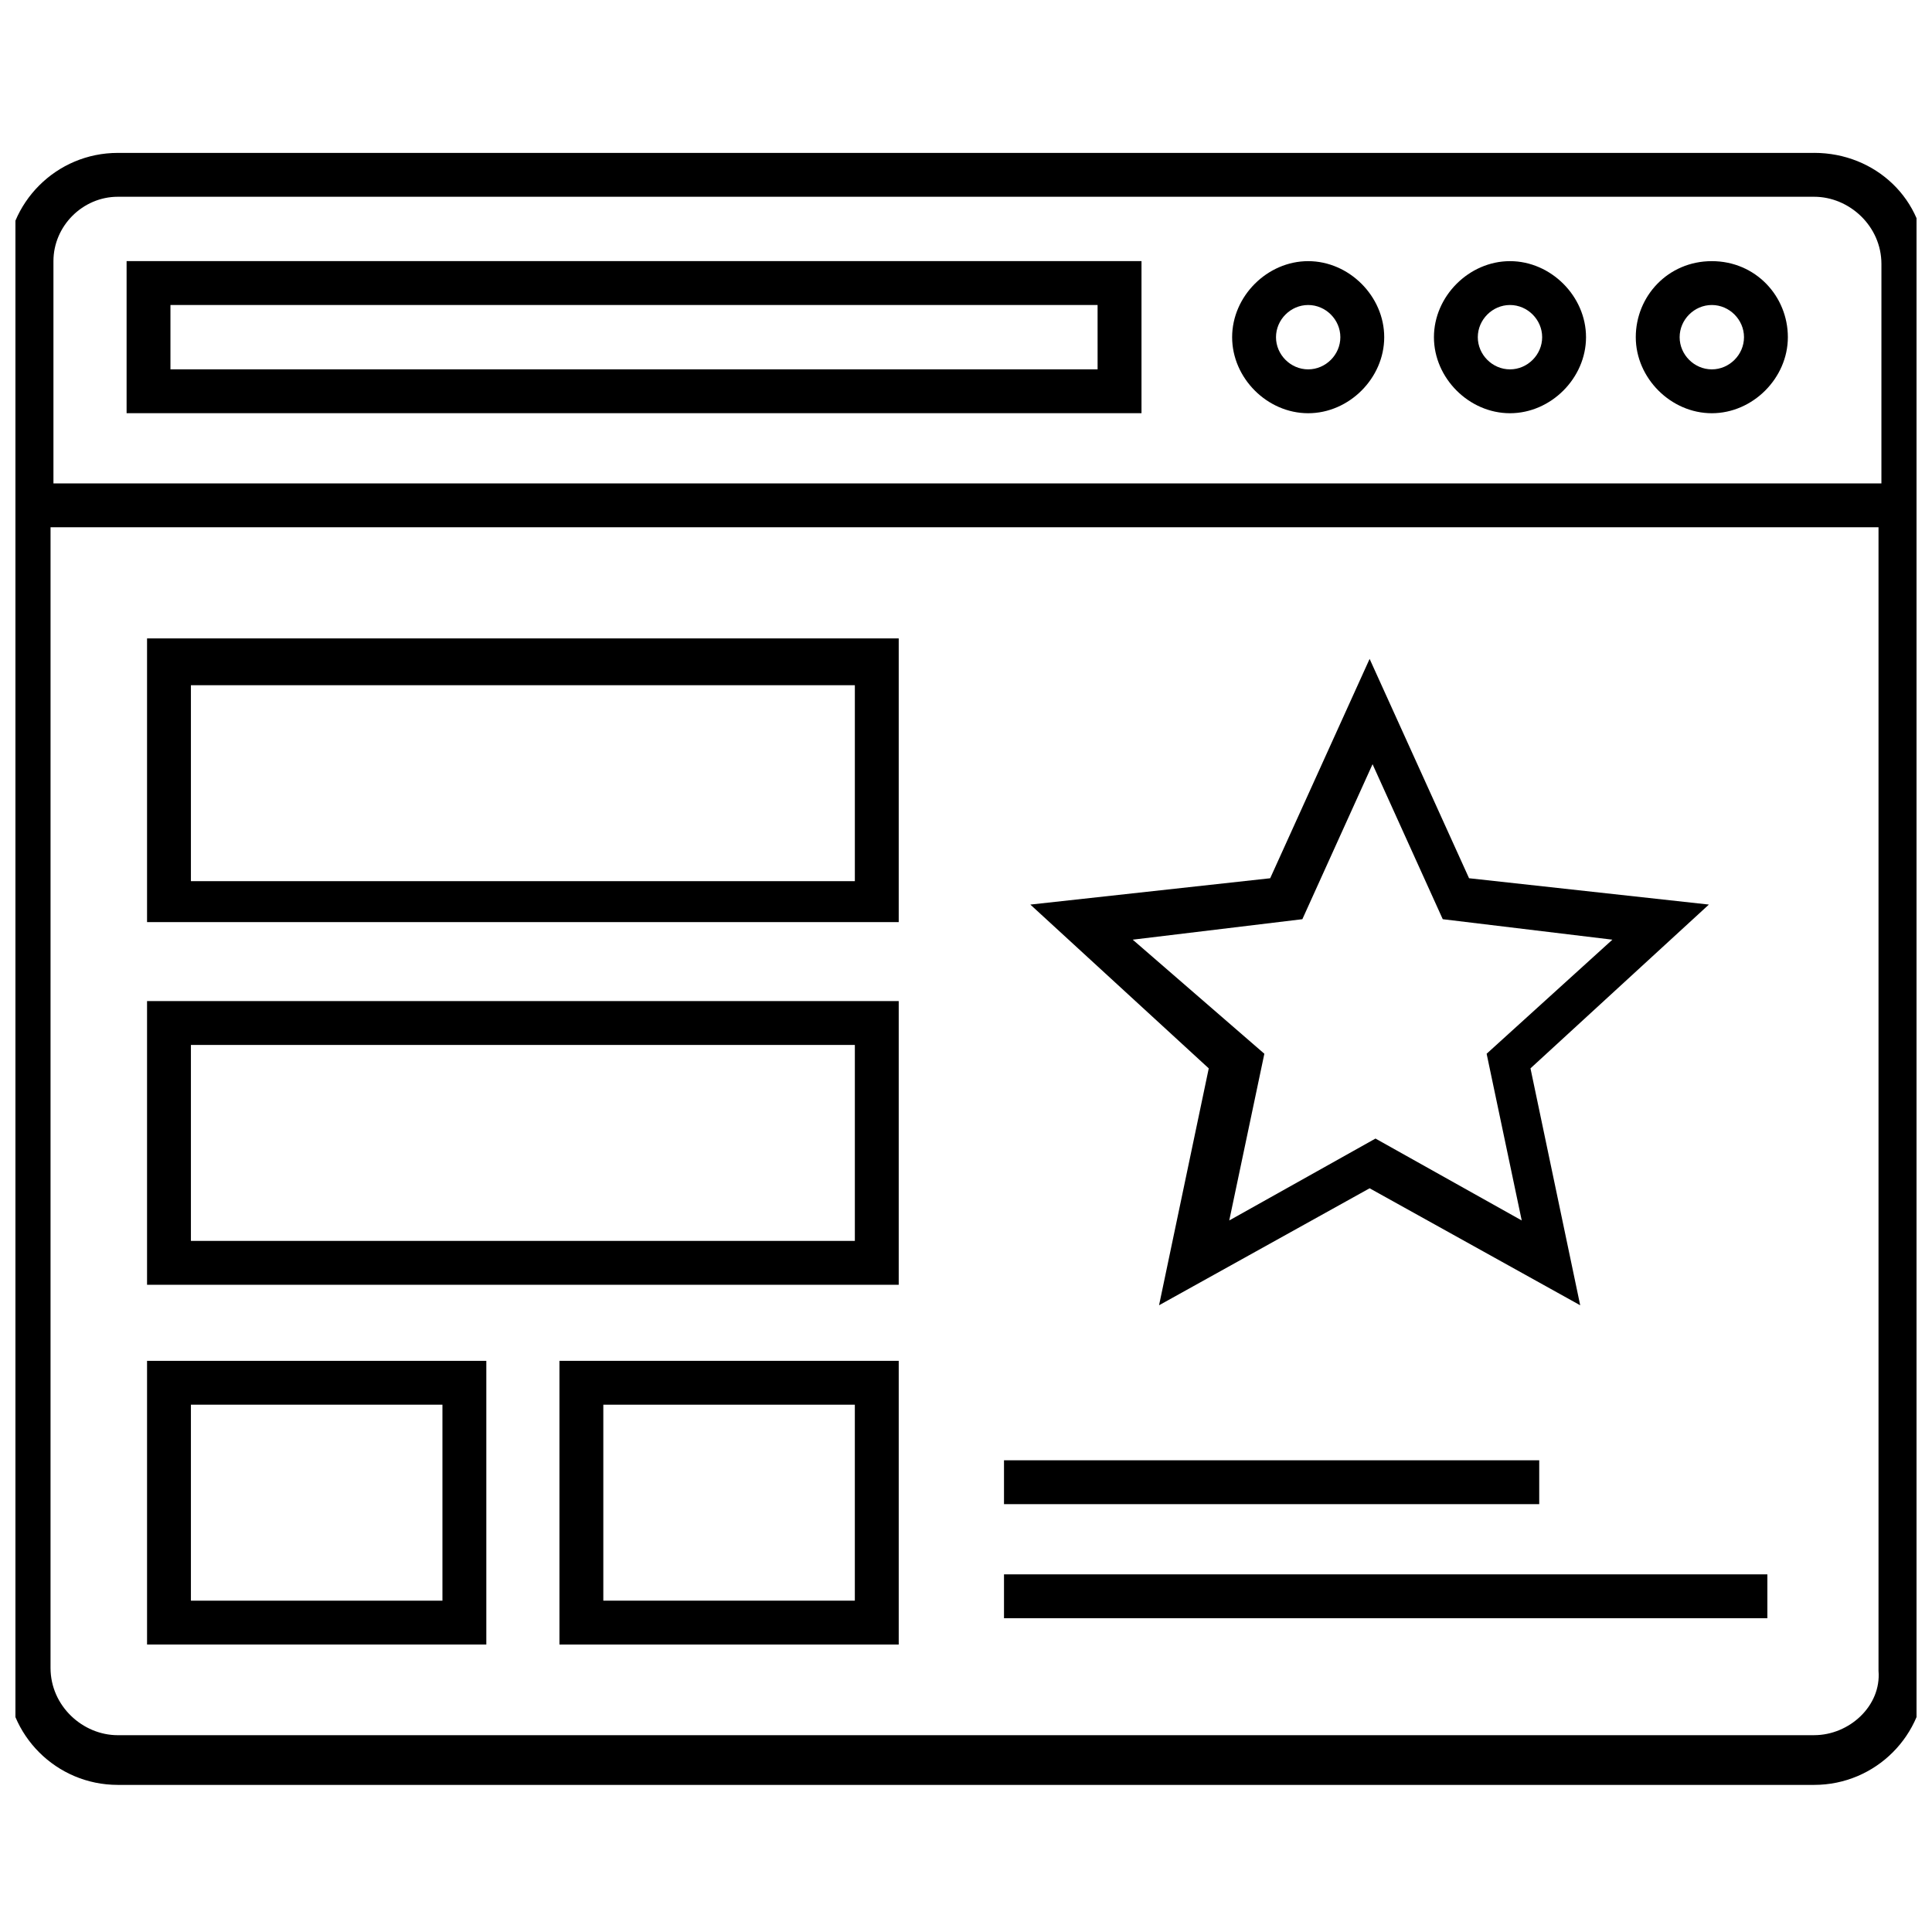
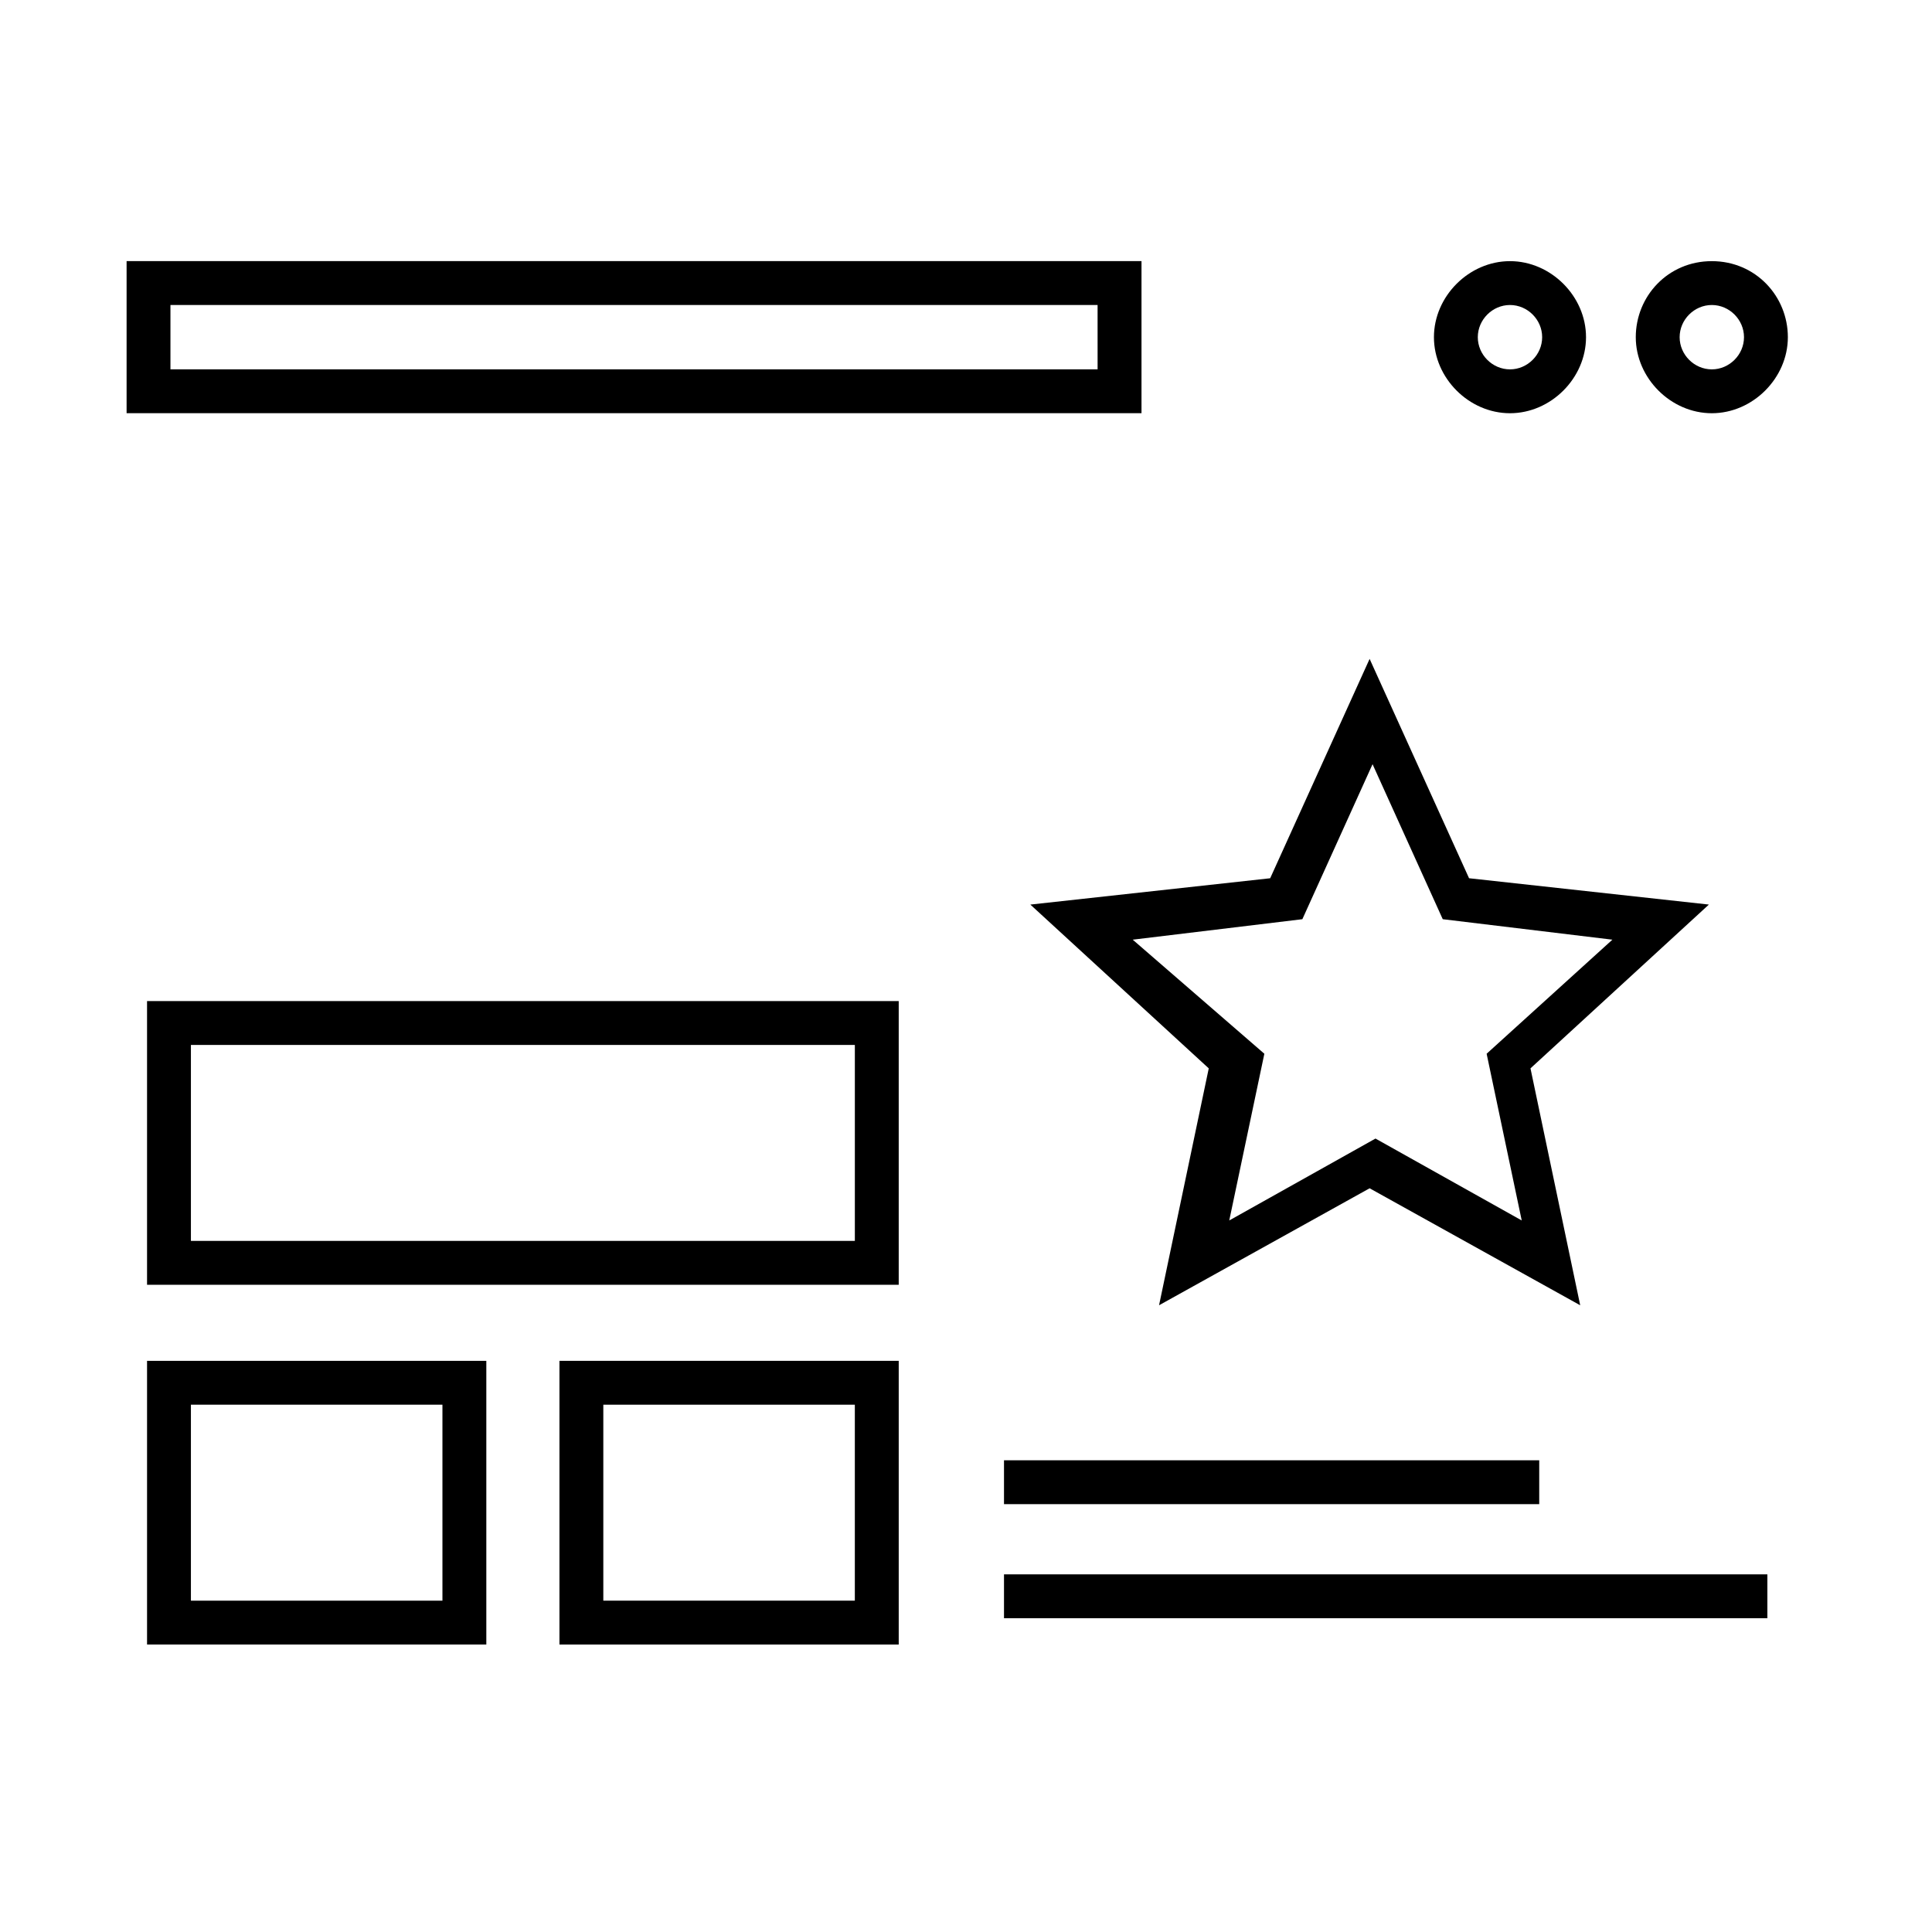
<svg xmlns="http://www.w3.org/2000/svg" width="800px" height="800px" version="1.1" viewBox="144 144 512 512">
  <defs>
    <clipPath id="a">
-       <path d="m148.09 184h503.81v434h-503.81z" />
-     </clipPath>
+       </clipPath>
  </defs>
  <path d="m451.16 489.91 55.805-31.004 55.805 31.004-13.176-62.785 47.281-43.406-63.559-6.977-26.352-58.129-26.352 58.133-63.559 6.977 47.281 43.406zm-6.977-96.887 44.957-5.426 18.602-41.078 18.602 41.078 44.957 5.426-33.328 30.23 9.301 44.18-38.754-21.703-38.754 21.703 9.301-44.18z" />
  <g clip-path="url(#a)">
    <path d="m624.77 184.52h-449.55c-16.277 0-29.453 13.176-29.453 29.453v373.59c0 16.277 13.176 29.453 29.453 29.453h449.55c16.277 0 29.453-13.176 29.453-29.453l0.004-374.37c0-16.277-13.18-28.68-29.457-28.68zm-449.55 11.625h449.55c9.301 0 17.828 7.75 17.828 17.828l-0.004 58.133h-484.43v-58.906c0-9.305 7.75-17.055 17.051-17.055zm449.55 407.7h-449.55c-9.301 0-17.828-7.75-17.828-17.828l0.004-302.29h484.43v303.06c0.773 9.301-7.754 17.051-17.055 17.051z" />
  </g>
  <path d="m597.65 253.51c10.852 0 20.152-9.301 20.152-20.152 0-10.852-8.527-20.152-20.152-20.152s-20.152 9.301-20.152 20.152c0 10.852 9.301 20.152 20.152 20.152zm0-28.68c4.652 0 8.527 3.875 8.527 8.527 0 4.652-3.875 8.527-8.527 8.527-4.652 0-8.527-3.875-8.527-8.527 0-4.652 3.875-8.527 8.527-8.527z" />
  <path d="m544.16 253.51c10.852 0 20.152-9.301 20.152-20.152 0-10.852-9.301-20.152-20.152-20.152-10.852 0-20.152 9.301-20.152 20.152 0 10.852 9.301 20.152 20.152 20.152zm0-28.68c4.652 0 8.527 3.875 8.527 8.527 0 4.652-3.875 8.527-8.527 8.527-4.652 0-8.527-3.875-8.527-8.527 0.004-4.652 3.879-8.527 8.527-8.527z" />
-   <path d="m490.68 253.51c10.852 0 20.152-9.301 20.152-20.152 0-10.852-9.301-20.152-20.152-20.152-10.852 0-20.152 9.301-20.152 20.152 0 10.852 9.301 20.152 20.152 20.152zm0-28.68c4.652 0 8.527 3.875 8.527 8.527 0 4.652-3.875 8.527-8.527 8.527s-8.527-3.875-8.527-8.527c0.004-4.652 3.879-8.527 8.527-8.527z" />
  <path d="m445.73 213.2h-268.18v40.305h268.96v-40.305zm-11.629 28.676h-244.93v-17.051h245.7l0.004 17.051z" />
-   <path d="m182.97 388.37h199.2v-75.184h-199.2zm11.625-62.781h175.95v51.93h-175.95z" />
  <path d="m182.97 484.48h199.2v-75.184h-199.2zm11.625-63.559h175.95v51.93h-175.95z" />
  <path d="m410.07 530.99h141.84v11.625h-141.84z" />
  <path d="m410.07 561.22h202.3v11.625h-202.3z" />
  <path d="m182.97 579.82h89.91v-75.184h-89.91zm11.625-63.559h66.656v51.93l-66.656 0.004z" />
  <path d="m292.26 579.82h89.91v-75.184h-89.91zm11.625-63.559h66.656v51.93h-66.656z" />
</svg>